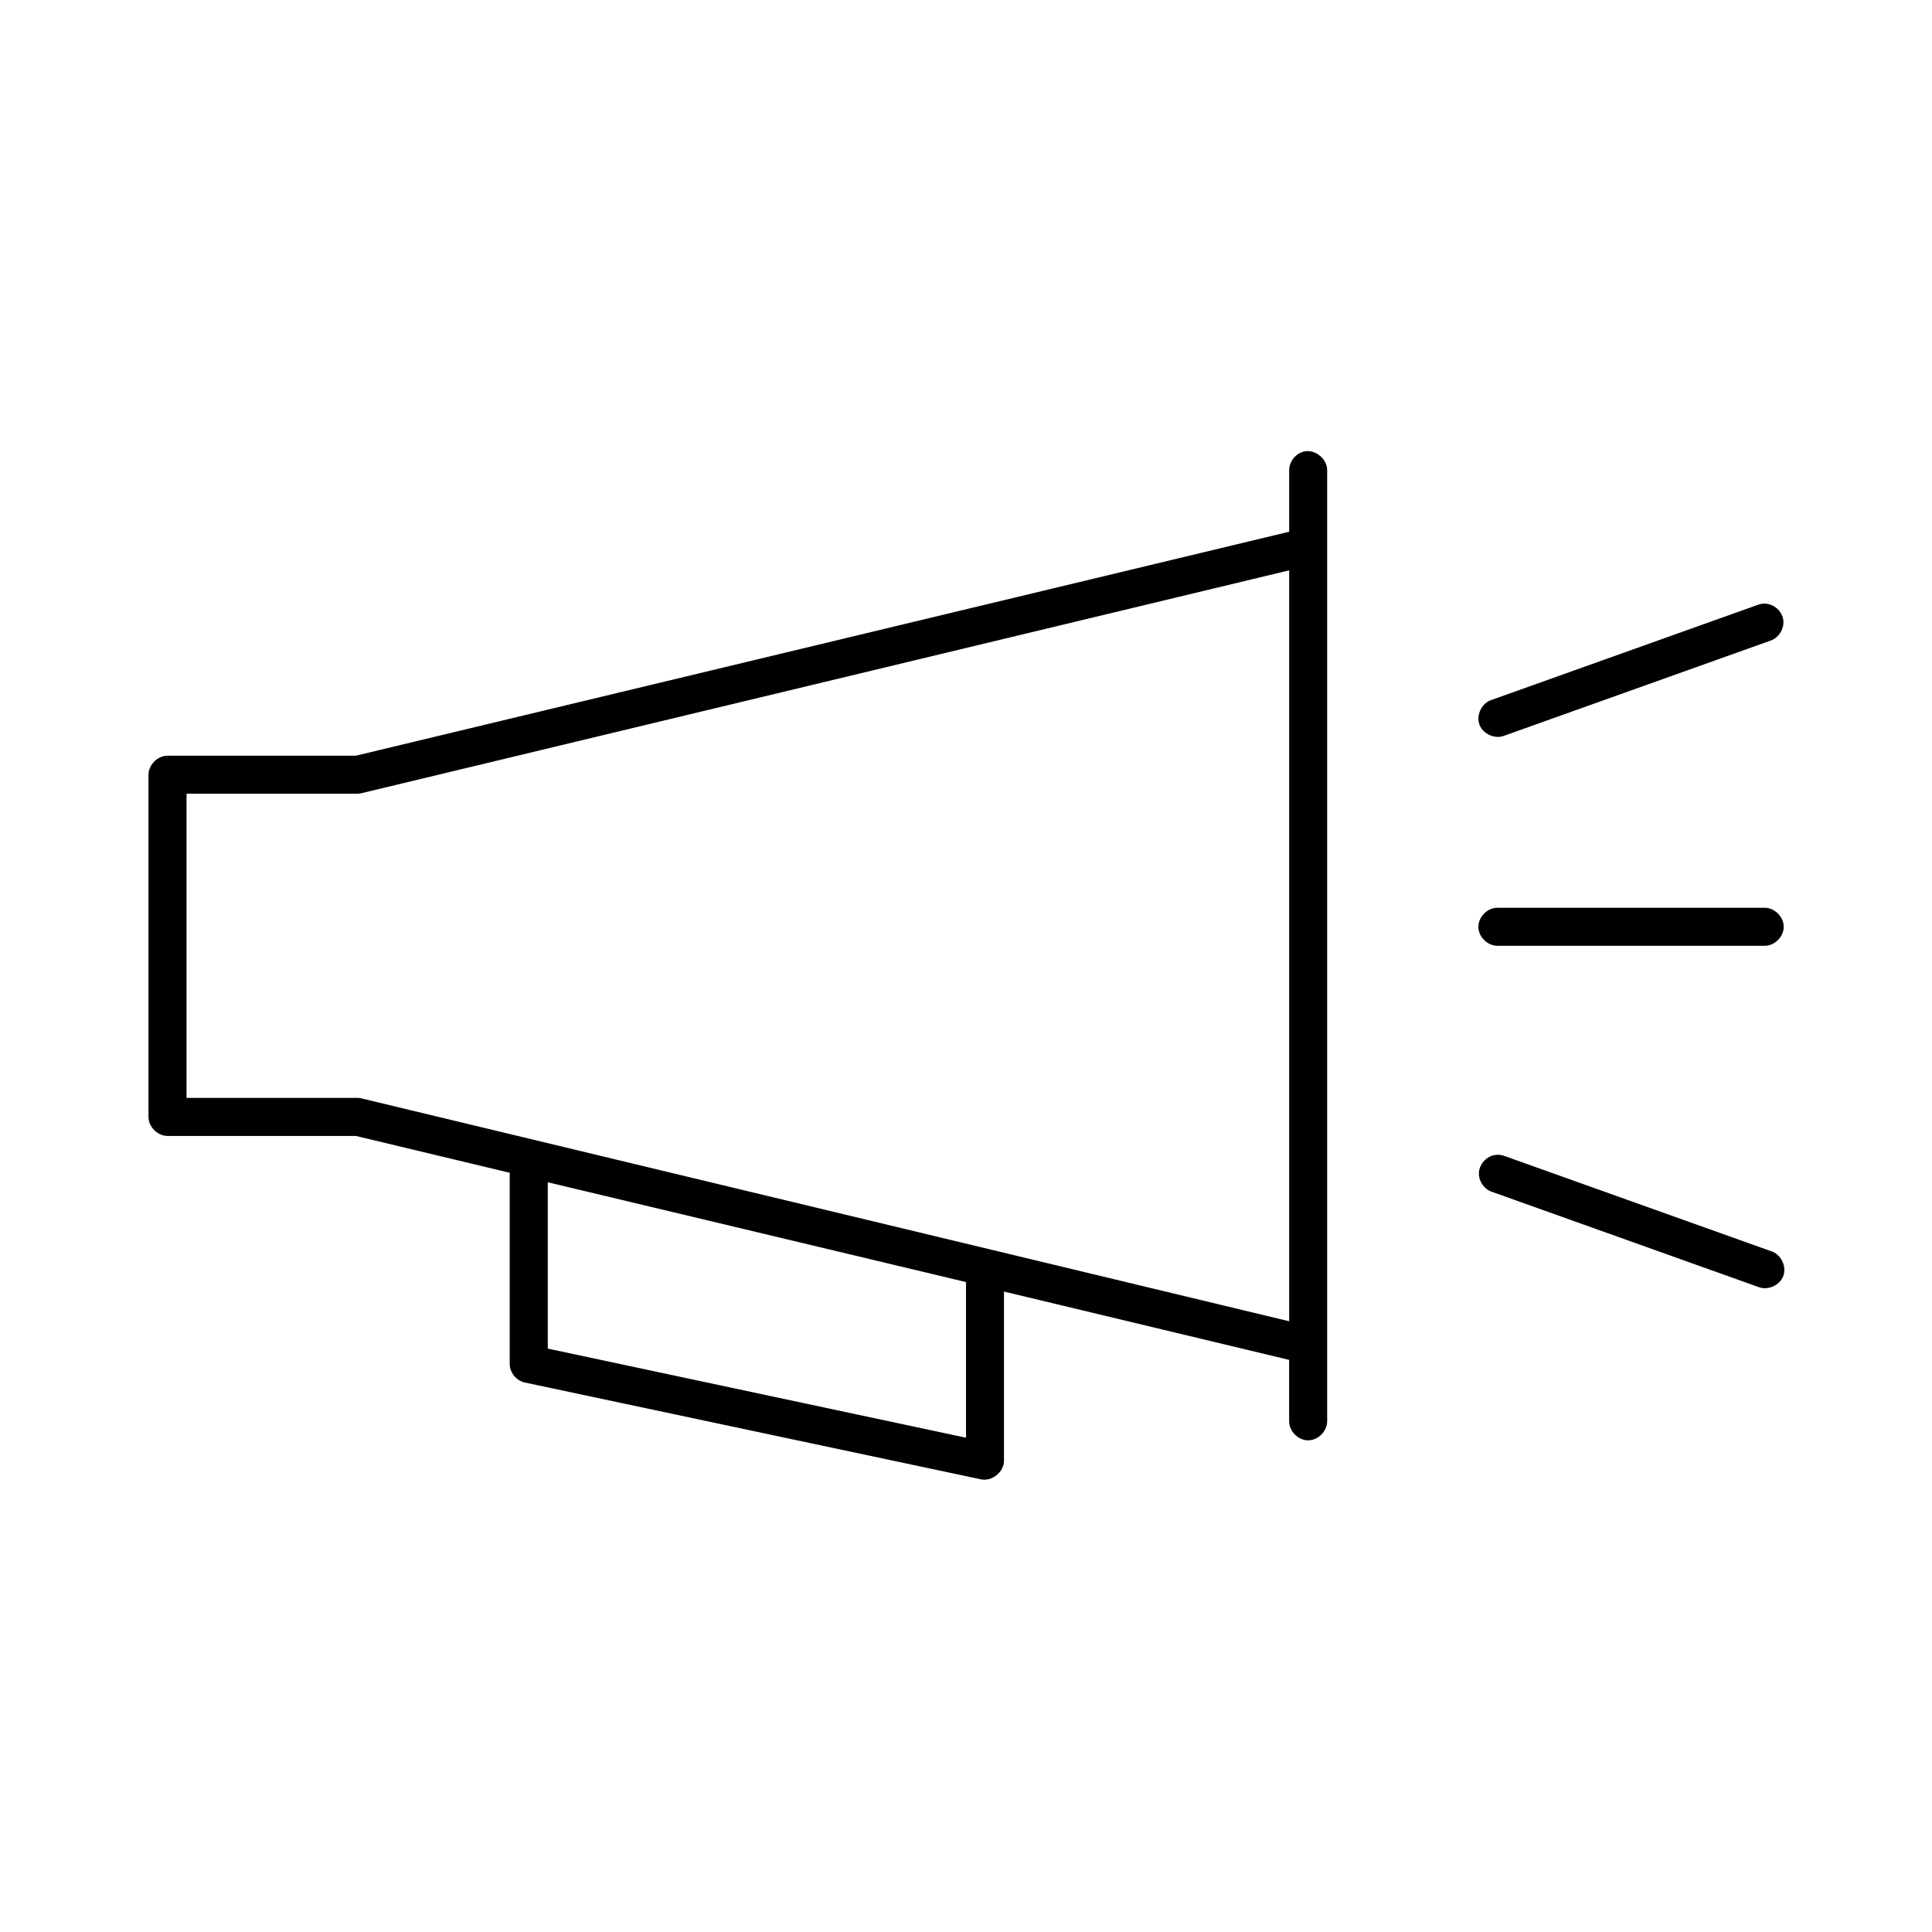
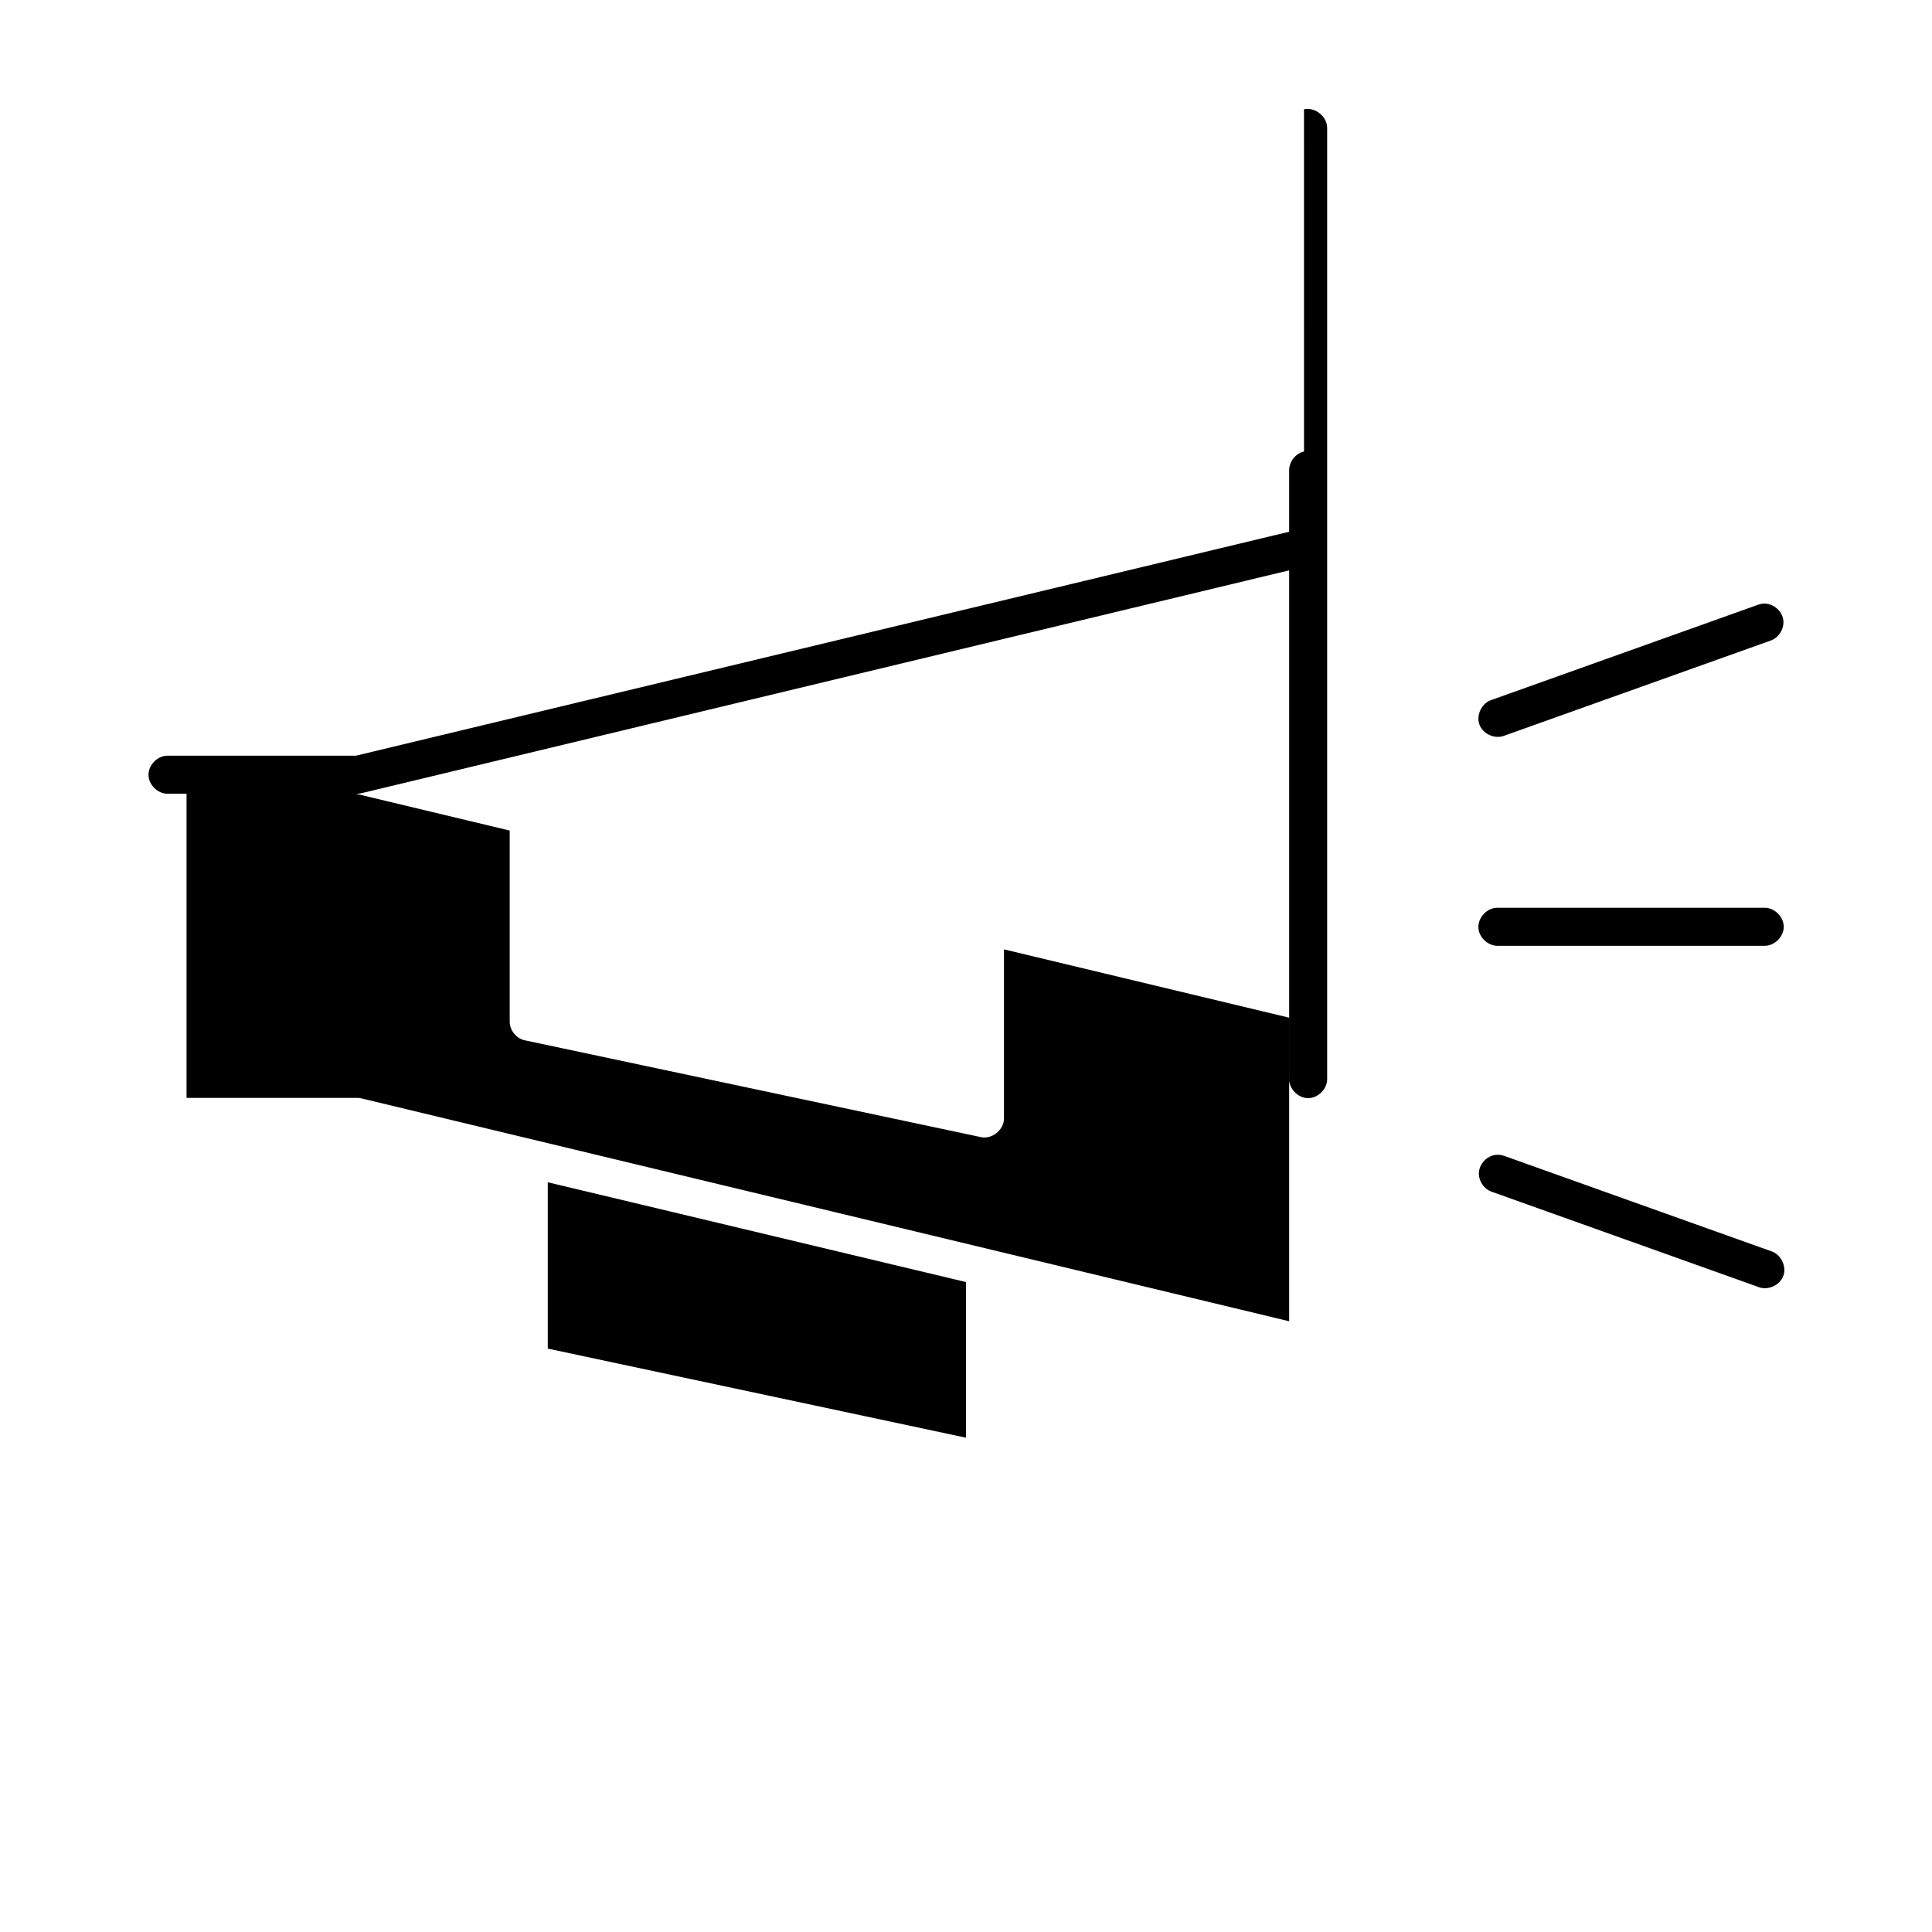
<svg xmlns="http://www.w3.org/2000/svg" fill="#000000" width="800px" height="800px" version="1.1" viewBox="144 144 512 512">
-   <path d="m489.58 263.66c-2.254 0.504-3.992 2.731-3.938 5.039v16.215l-247.34 59.355h-49.91c-2.637 0-5.039 2.398-5.039 5.039v90.688c0 2.637 2.398 5.039 5.039 5.039h49.91l40.777 9.758v50.695c0.016 2.254 1.734 4.387 3.938 4.879l120.91 25.664c2.922 0.656 6.117-1.883 6.137-4.883v-44.871l75.57 18.105v16.215c-0.039 2.66 2.375 5.109 5.039 5.109 2.66 0 5.074-2.449 5.039-5.109v-251.91c0.074-3.047-3.164-5.707-6.141-5.039zm-3.938 31.488v199l-245.76-59.039c-0.359-0.094-0.73-0.148-1.102-0.16h-45.344v-80.609h45.344c0.371-0.012 0.742-0.066 1.102-0.156zm125.64 8.816c-0.484 0.035-0.965 0.141-1.418 0.316l-70.535 25.191c-2.613 0.797-4.203 3.988-3.262 6.555 0.941 2.566 4.219 3.973 6.727 2.891l70.535-25.191c2.25-0.824 3.695-3.422 3.203-5.766-0.492-2.348-2.856-4.144-5.25-3.996zm-70.691 80.609c-2.637 0.125-4.926 2.637-4.801 5.273s2.637 4.926 5.273 4.801h70.535c2.66 0.039 5.109-2.375 5.109-5.039 0-2.66-2.449-5.074-5.109-5.039h-70.535c-0.156-0.008-0.316-0.008-0.473 0zm-0.316 65.496c-2.227 0.305-4.117 2.269-4.332 4.508s1.262 4.527 3.391 5.254l70.535 25.191c2.508 1.082 5.785-0.328 6.727-2.891 0.941-2.57-0.648-5.762-3.262-6.559l-70.535-25.191c-0.793-0.316-1.672-0.426-2.519-0.316zm-251.11 7.242 110.84 26.449v41.25l-110.84-23.617z" />
+   <path d="m489.58 263.66c-2.254 0.504-3.992 2.731-3.938 5.039v16.215l-247.34 59.355h-49.91c-2.637 0-5.039 2.398-5.039 5.039c0 2.637 2.398 5.039 5.039 5.039h49.91l40.777 9.758v50.695c0.016 2.254 1.734 4.387 3.938 4.879l120.91 25.664c2.922 0.656 6.117-1.883 6.137-4.883v-44.871l75.57 18.105v16.215c-0.039 2.66 2.375 5.109 5.039 5.109 2.66 0 5.074-2.449 5.039-5.109v-251.91c0.074-3.047-3.164-5.707-6.141-5.039zm-3.938 31.488v199l-245.76-59.039c-0.359-0.094-0.73-0.148-1.102-0.16h-45.344v-80.609h45.344c0.371-0.012 0.742-0.066 1.102-0.156zm125.64 8.816c-0.484 0.035-0.965 0.141-1.418 0.316l-70.535 25.191c-2.613 0.797-4.203 3.988-3.262 6.555 0.941 2.566 4.219 3.973 6.727 2.891l70.535-25.191c2.25-0.824 3.695-3.422 3.203-5.766-0.492-2.348-2.856-4.144-5.25-3.996zm-70.691 80.609c-2.637 0.125-4.926 2.637-4.801 5.273s2.637 4.926 5.273 4.801h70.535c2.66 0.039 5.109-2.375 5.109-5.039 0-2.66-2.449-5.074-5.109-5.039h-70.535c-0.156-0.008-0.316-0.008-0.473 0zm-0.316 65.496c-2.227 0.305-4.117 2.269-4.332 4.508s1.262 4.527 3.391 5.254l70.535 25.191c2.508 1.082 5.785-0.328 6.727-2.891 0.941-2.57-0.648-5.762-3.262-6.559l-70.535-25.191c-0.793-0.316-1.672-0.426-2.519-0.316zm-251.11 7.242 110.84 26.449v41.25l-110.84-23.617z" />
</svg>